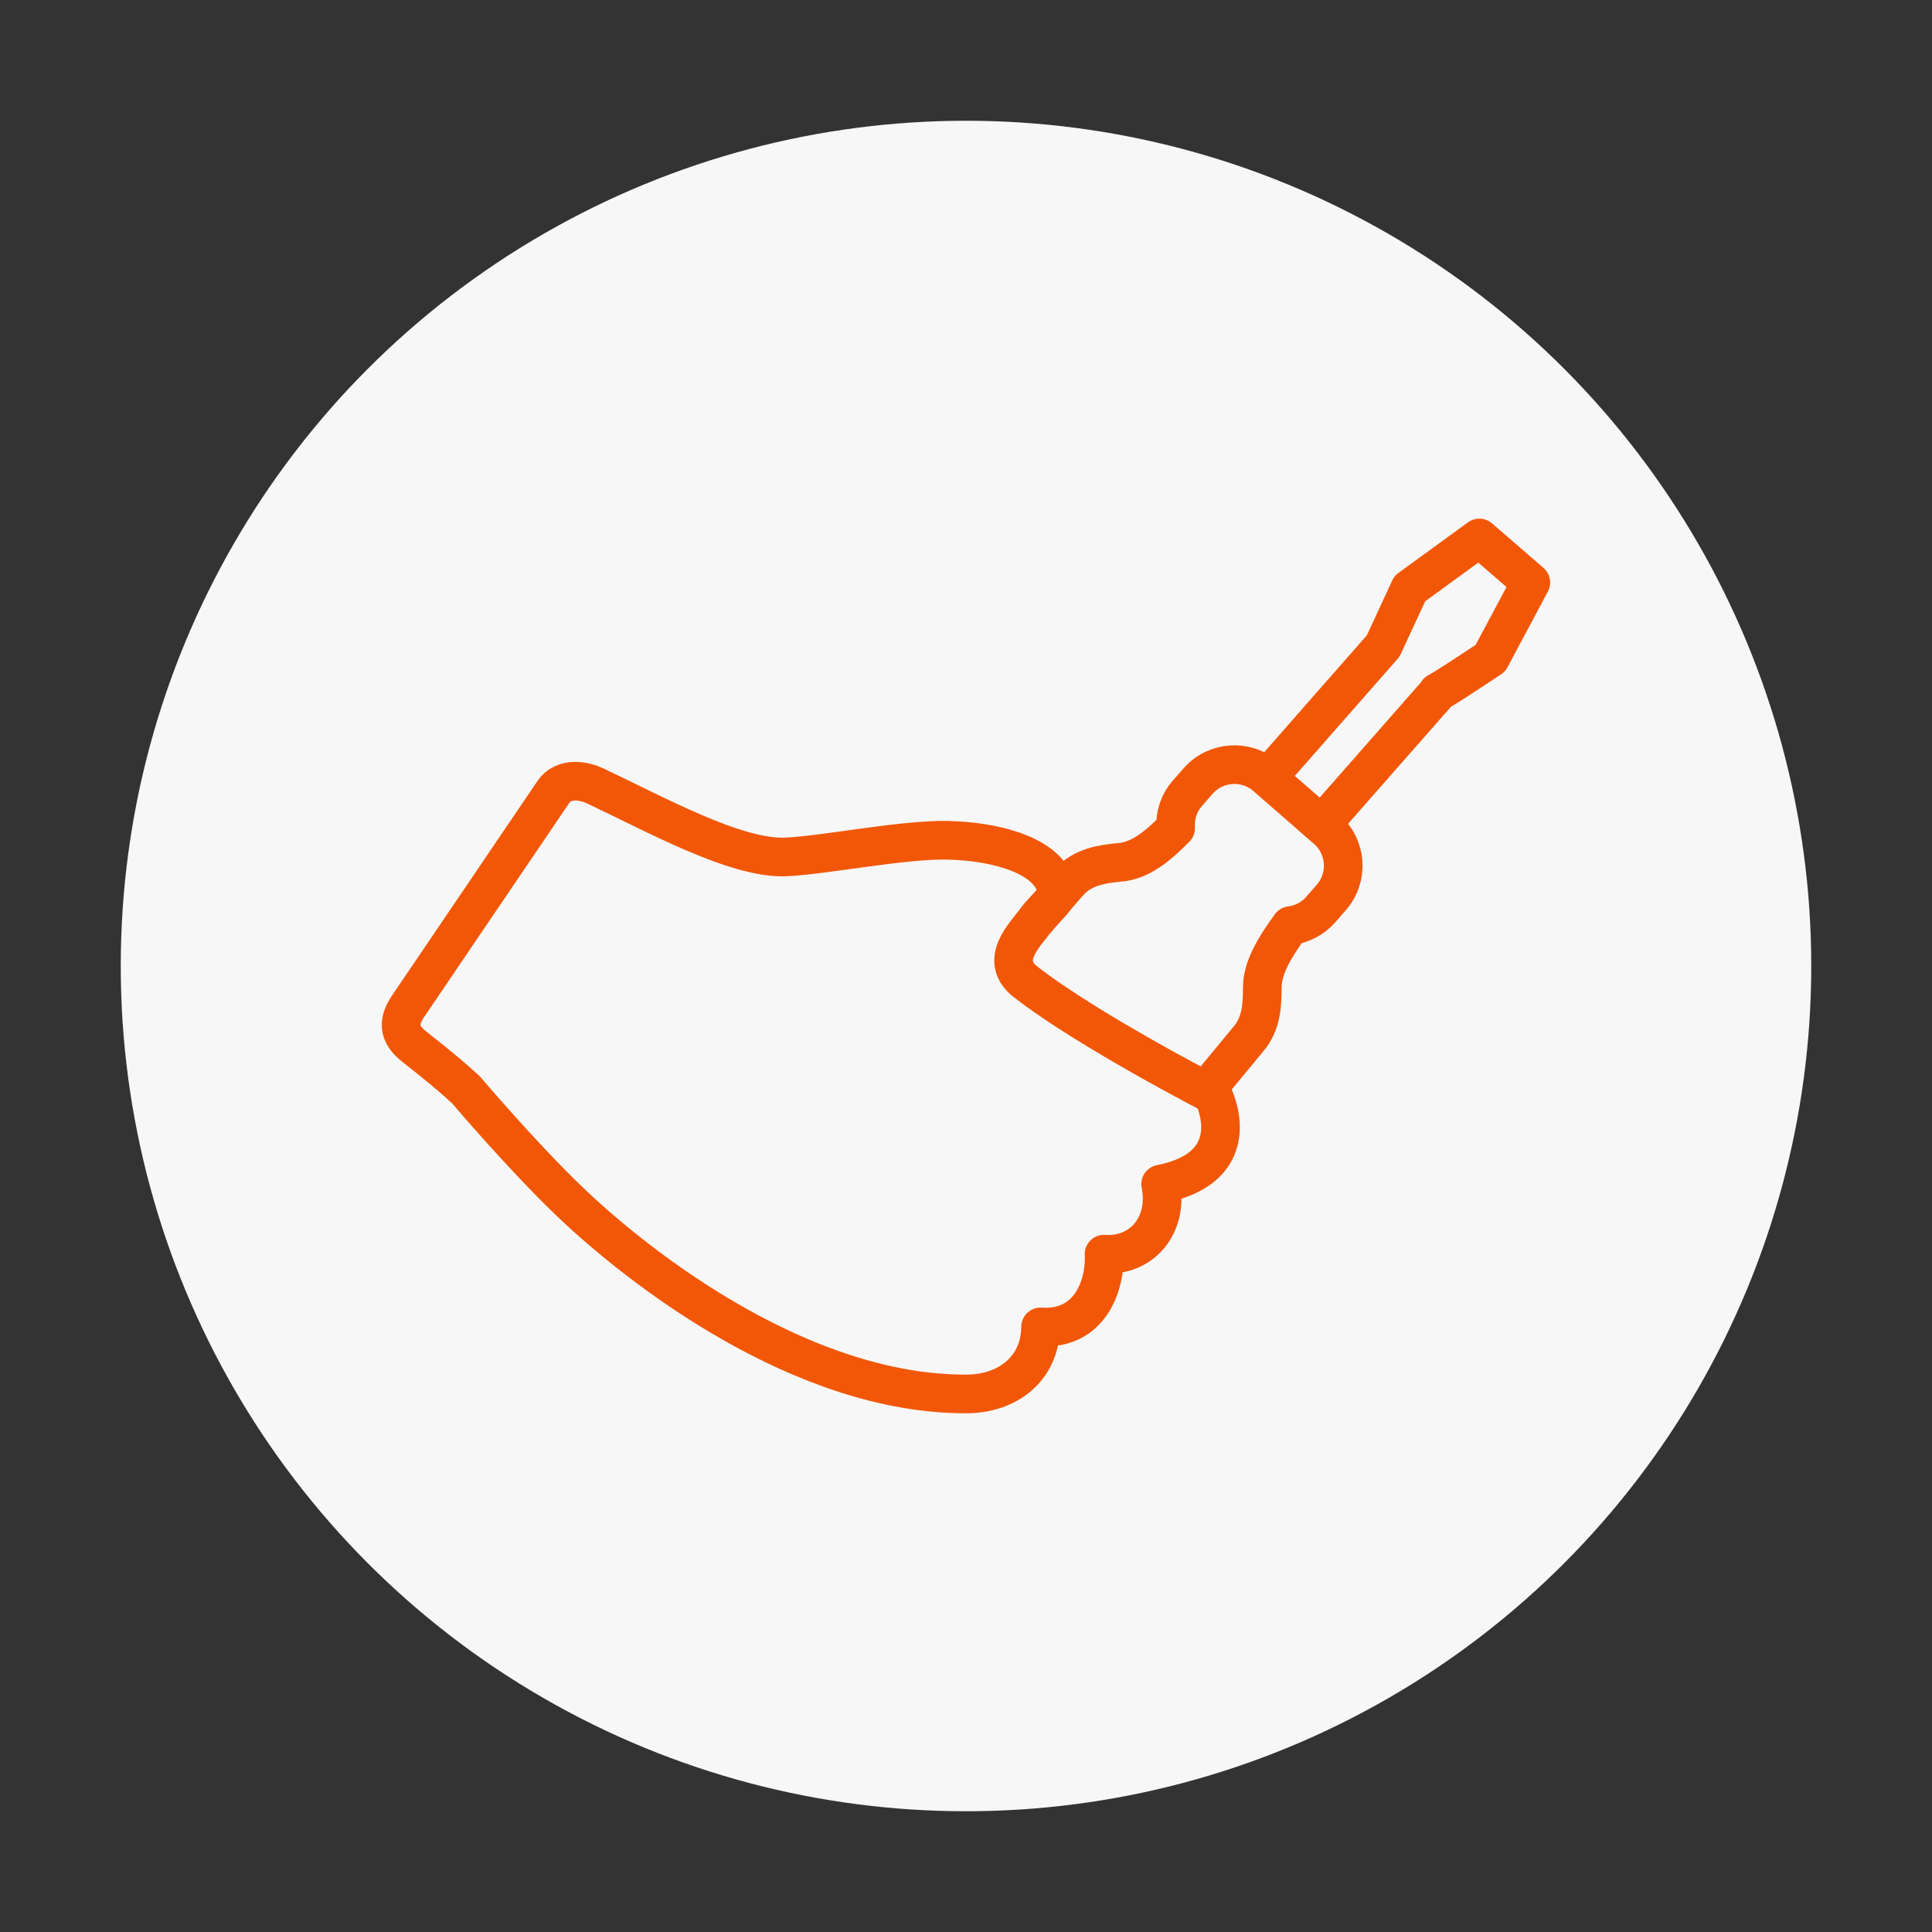
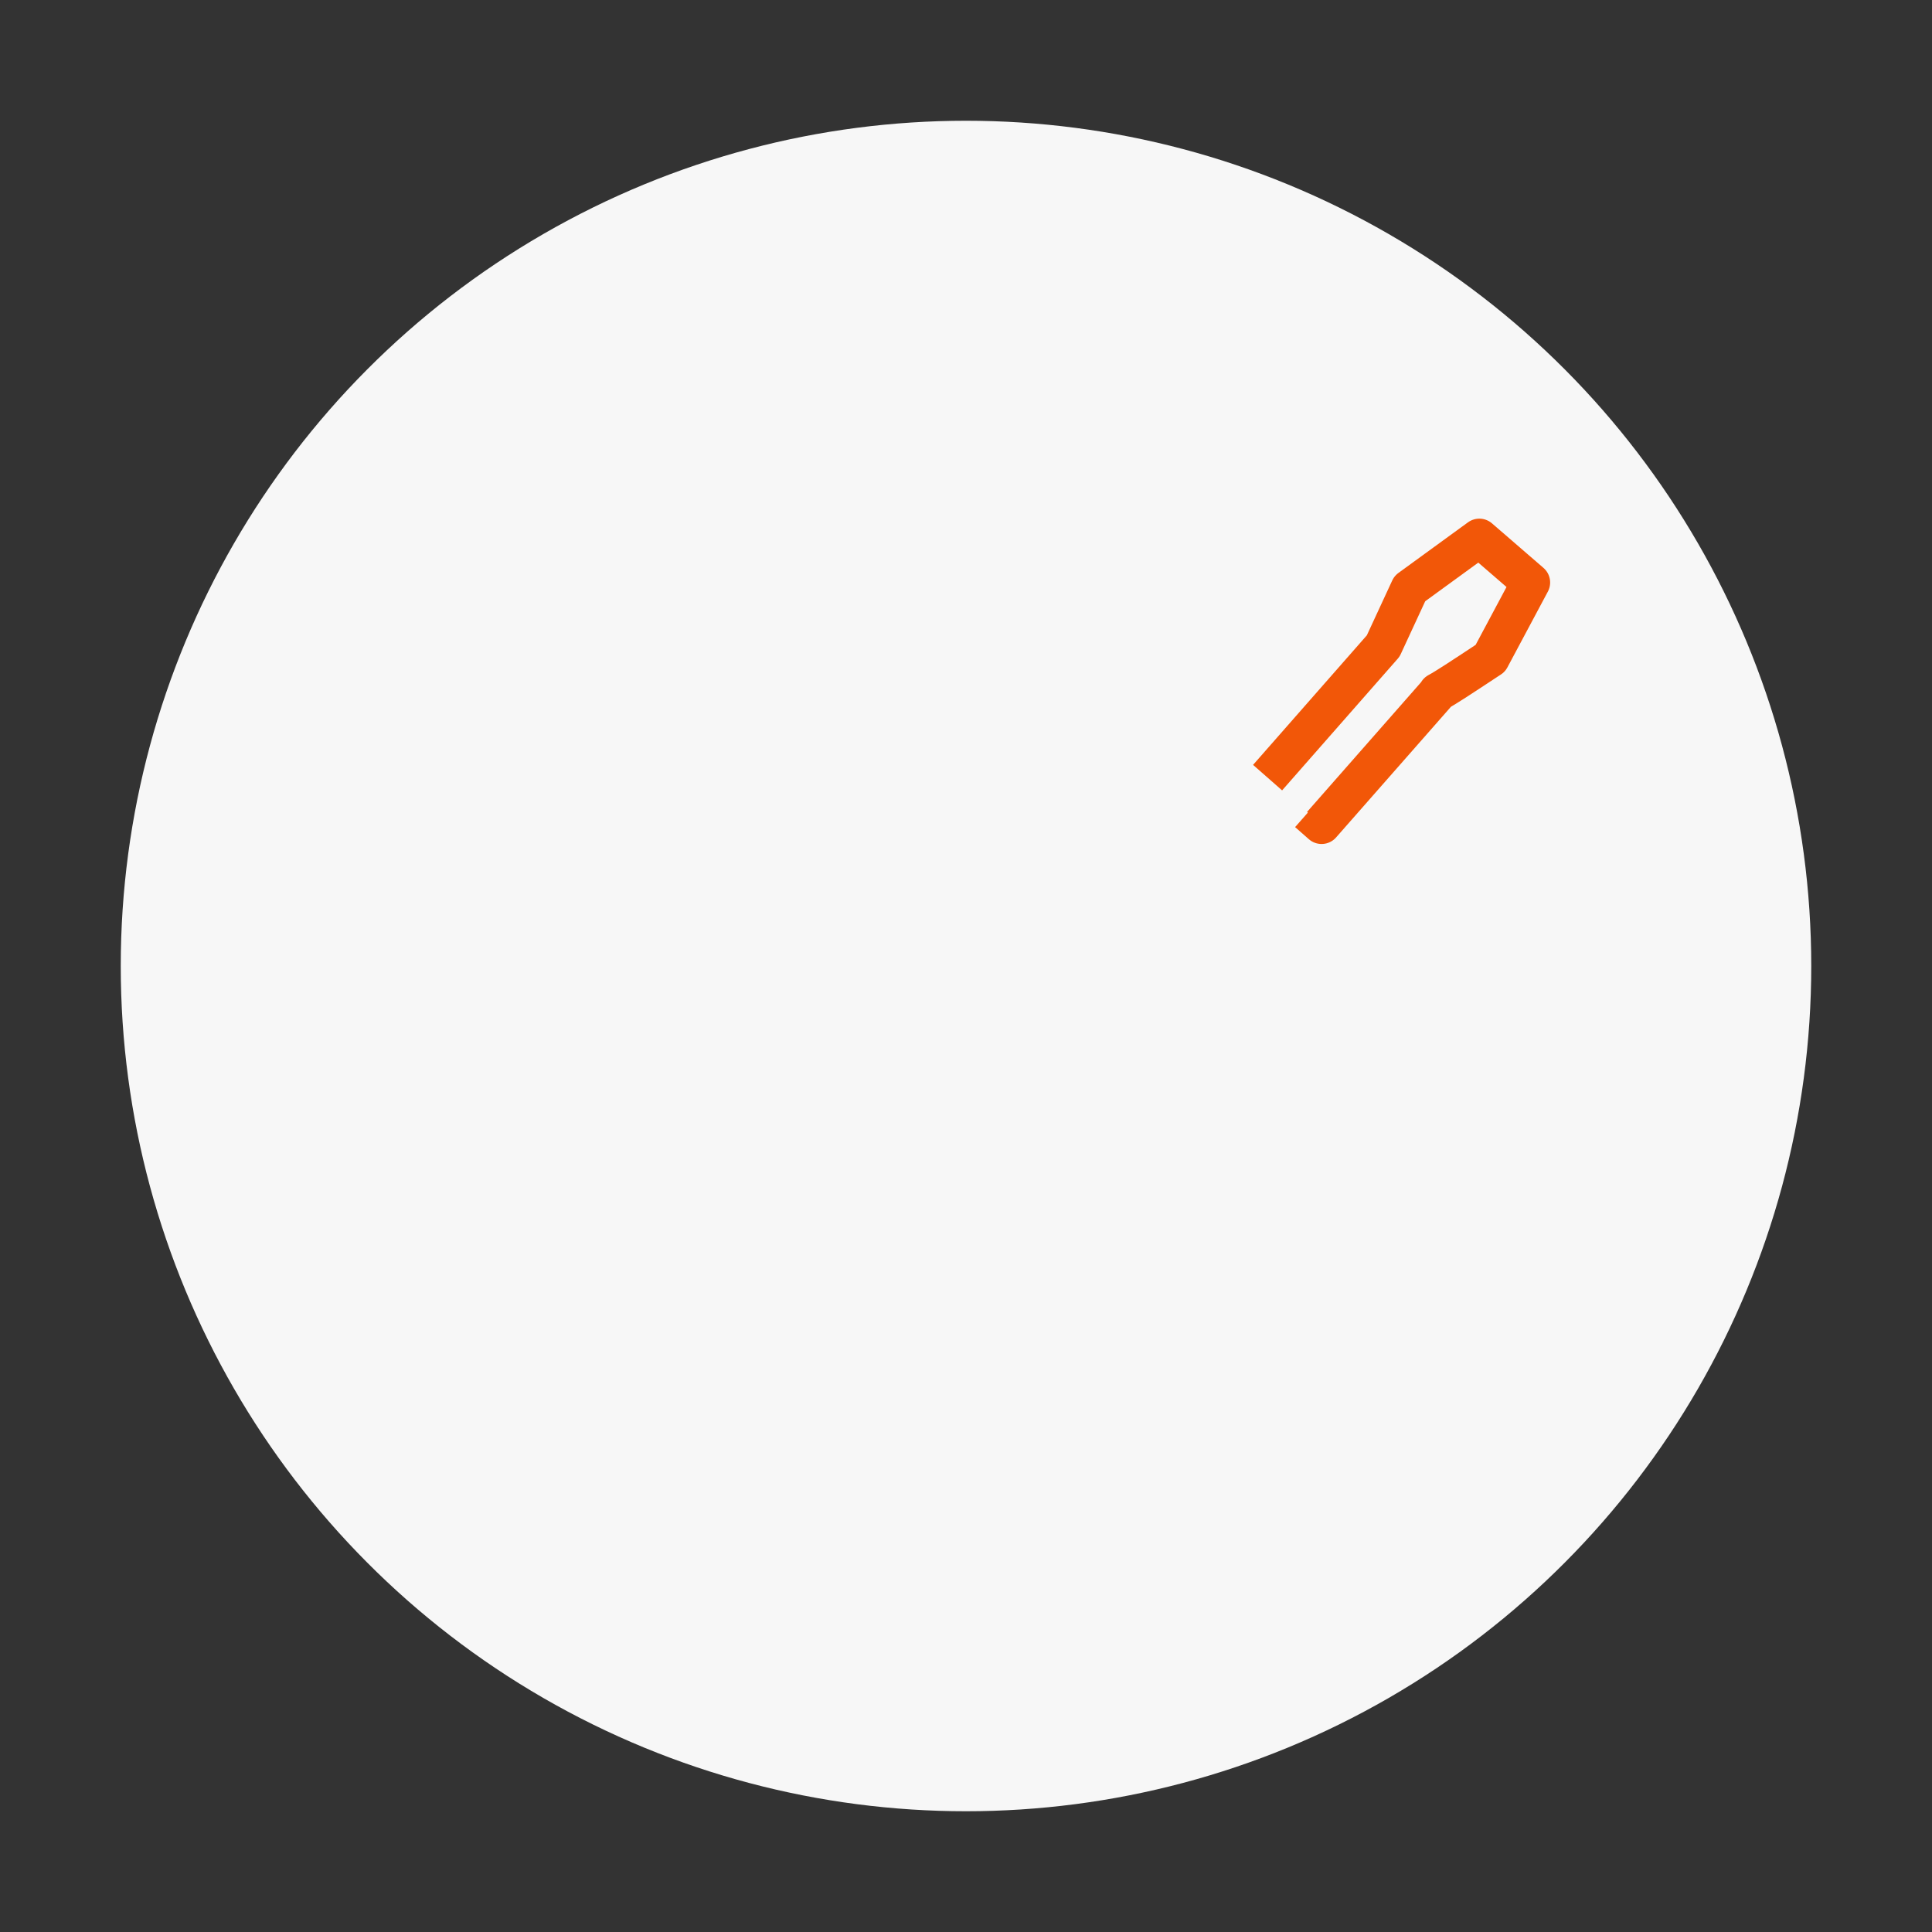
<svg xmlns="http://www.w3.org/2000/svg" id="Layer_1" viewBox="0 0 200 200">
  <rect x="0" y="0" width="200" height="200" fill="#333333" stroke="none" />
  <defs>
    <style>.cls-1{fill:#f7f7f7;}.cls-2{fill:none;stroke:#f25708;stroke-linejoin:round;stroke-width:4px;}</style>
  </defs>
  <circle class="cls-1" cx="100" cy="100" r="87.5" />
  <g>
    <path class="cls-2" d="M131.22,80.5l11.97-13.63,2.75-5.94,7.2-5.24,5.33,4.61-4.19,7.85-.2,.13c-2.91,1.92-4.41,2.91-5.25,3.36l.03,.02-12.05,13.71-1.42-1.25" />
-     <path class="cls-2" d="M124.8,112.92l4.4-5.32c1.44-1.66,1.46-3.69,1.47-5.34,.01-1.99,1.12-3.97,2.92-6.44,1.21-.15,2.32-.74,3.12-1.65l1.11-1.27c1.81-2.08,1.6-5.24-.48-7.05l-6.29-5.48c-2.07-1.8-5.23-1.57-7.03,.49l-1.11,1.27c-.87,.99-1.29,2.3-1.21,3.6-1.67,1.68-3.61,3.43-5.91,3.55-1.65,.18-3.71,.41-5.18,2.1l-3.43,3.94" />
-     <path class="cls-2" d="M98.19,86.99c4.03,.08,10.03,1.2,11.15,4.81,.4,1.3-1.04,1.96-2.16,3.52-.99,1.37-3.9,4.08-1,6.33,6.4,4.99,19.37,11.67,19.37,11.67,0,0,3.85,7.41-5.4,9.26,.86,4.33-2.04,7.53-5.86,7.25,.18,2.92-1.29,7.89-6.57,7.53-.03,4.29-3.37,6.91-7.61,6.94-17.01,.1-33.87-12.92-41.25-20.02-4.87-4.68-10.63-11.47-10.63-11.47-1.45-1.34-3.21-2.79-5.32-4.44-1.51-1.19-1.88-2.42-.66-4.21l14.99-22.11c.57-.88,1.44-1.18,2.31-1.18,.74,0,1.49,.22,2.07,.49,6.26,2.95,14.58,7.58,19.74,7.35,4.12-.19,12-1.82,16.84-1.73Z" />
  </g>
</svg>